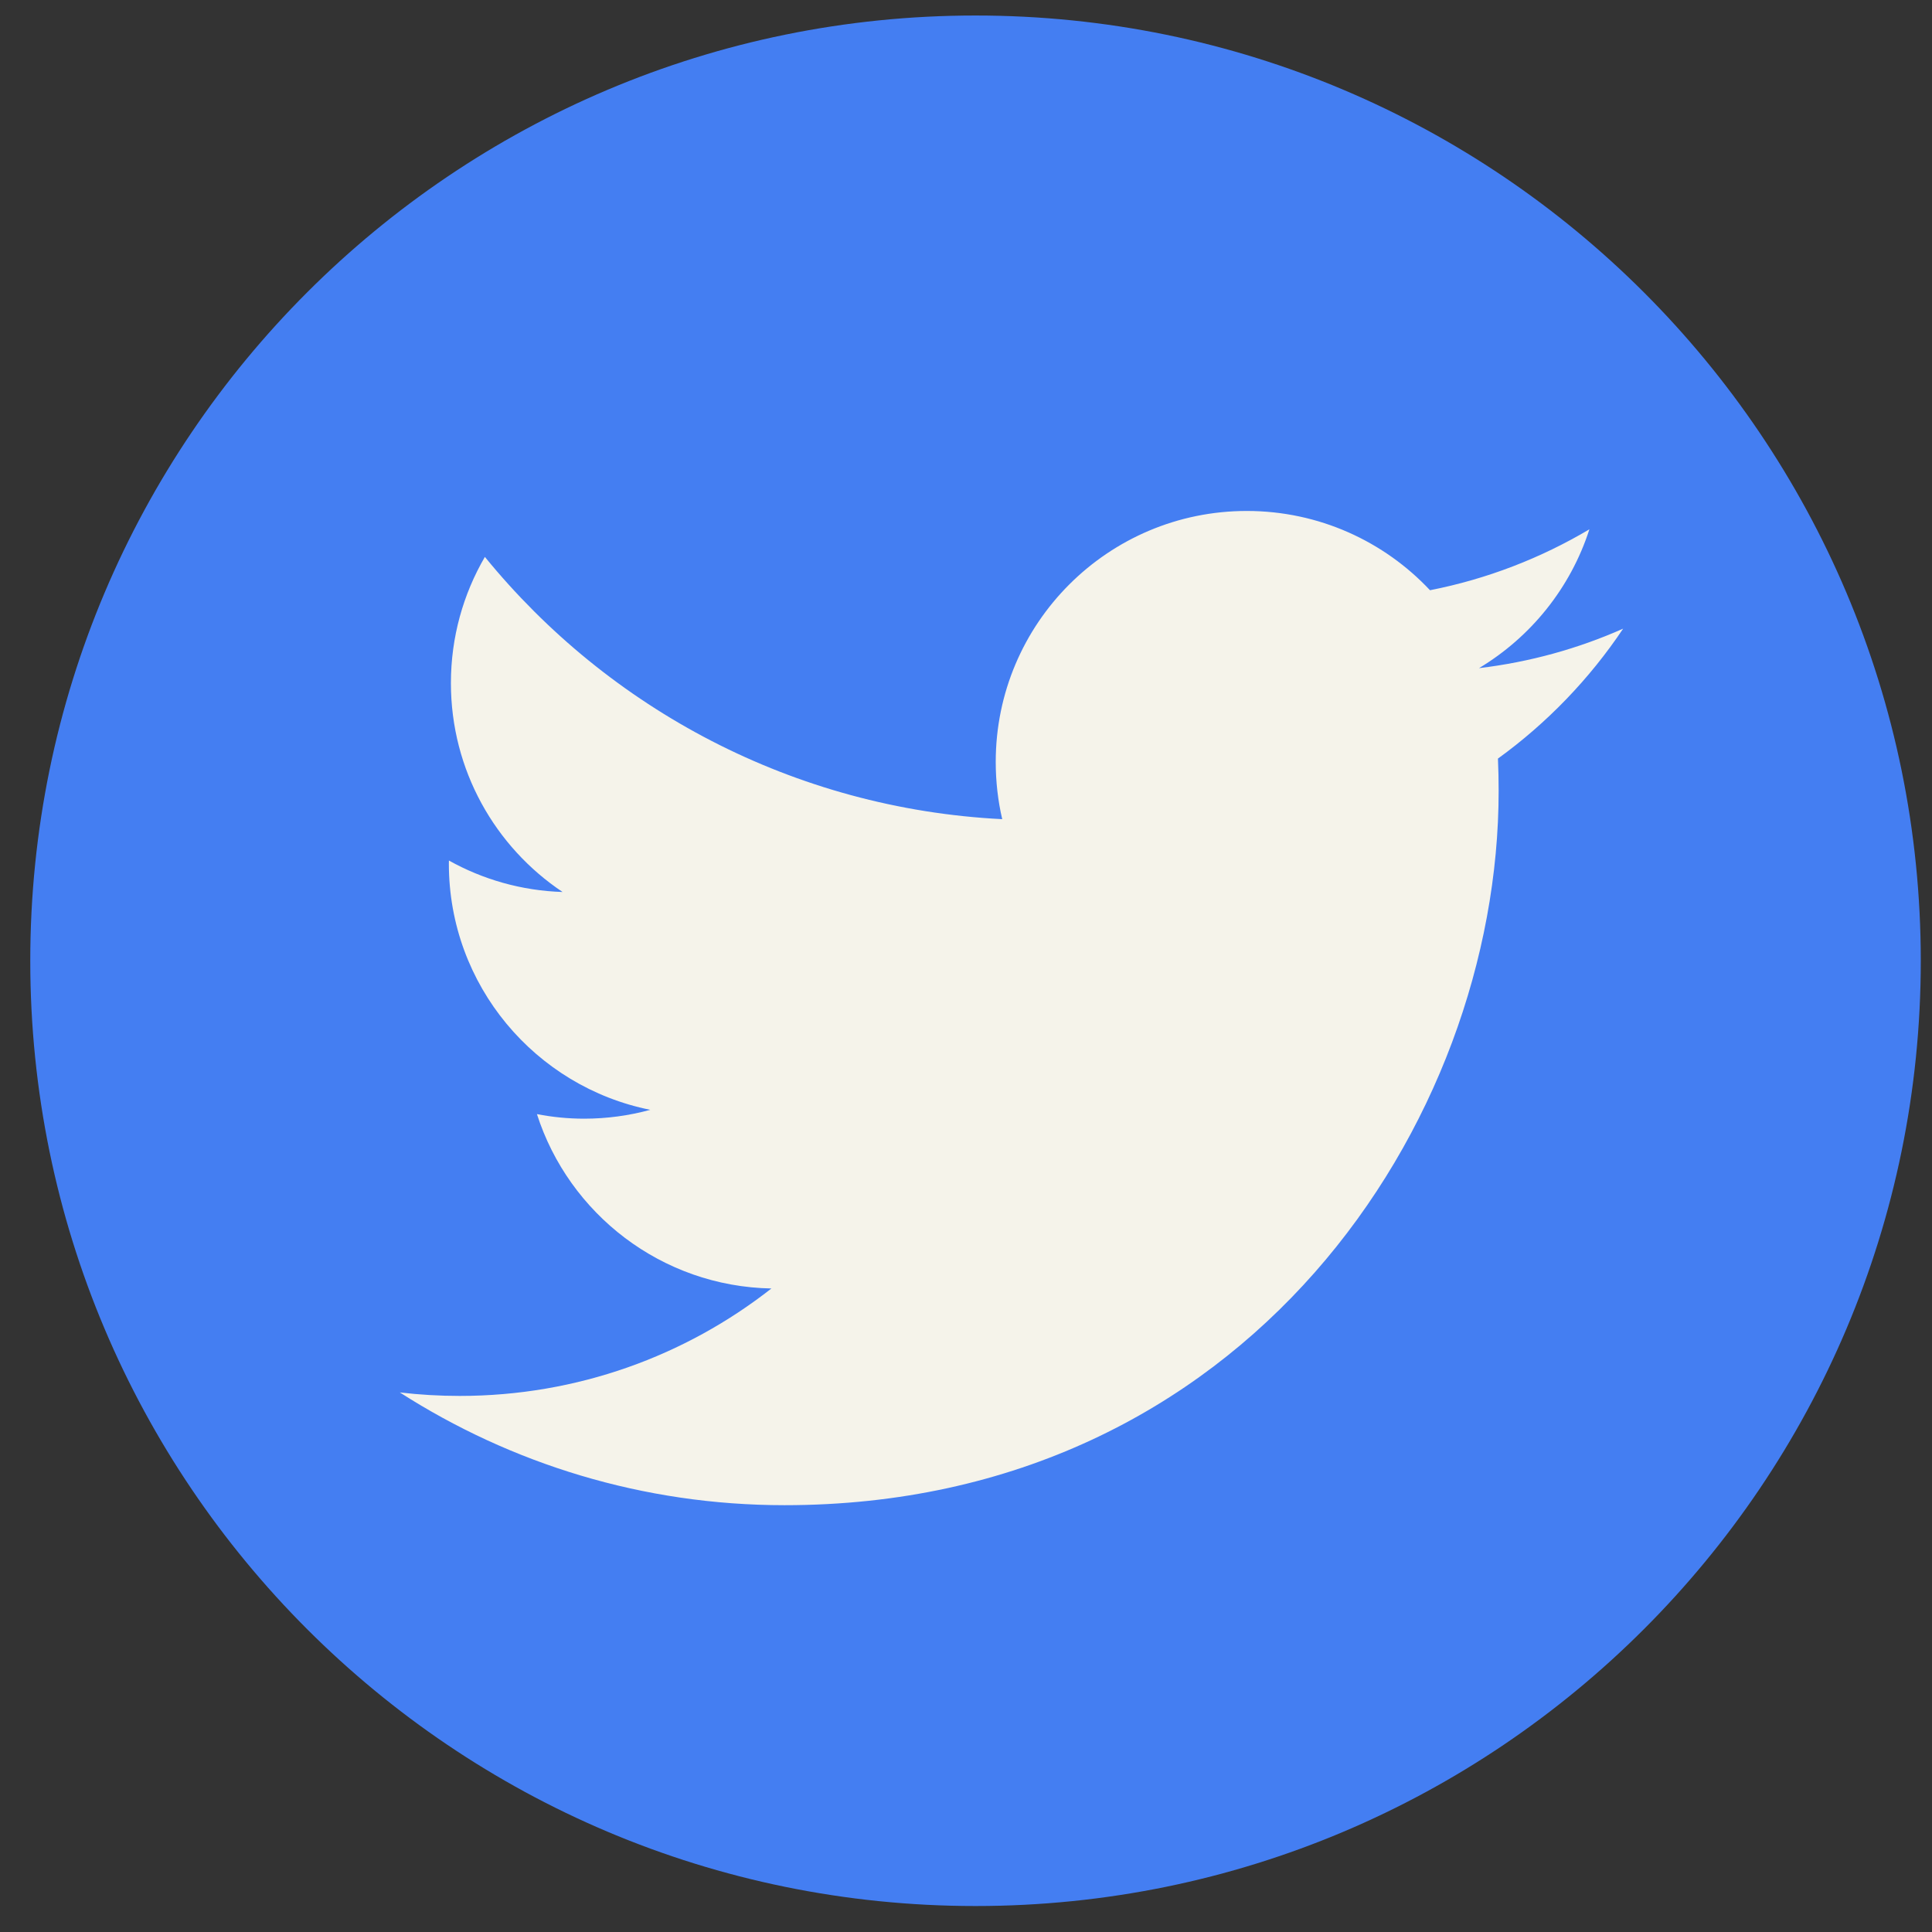
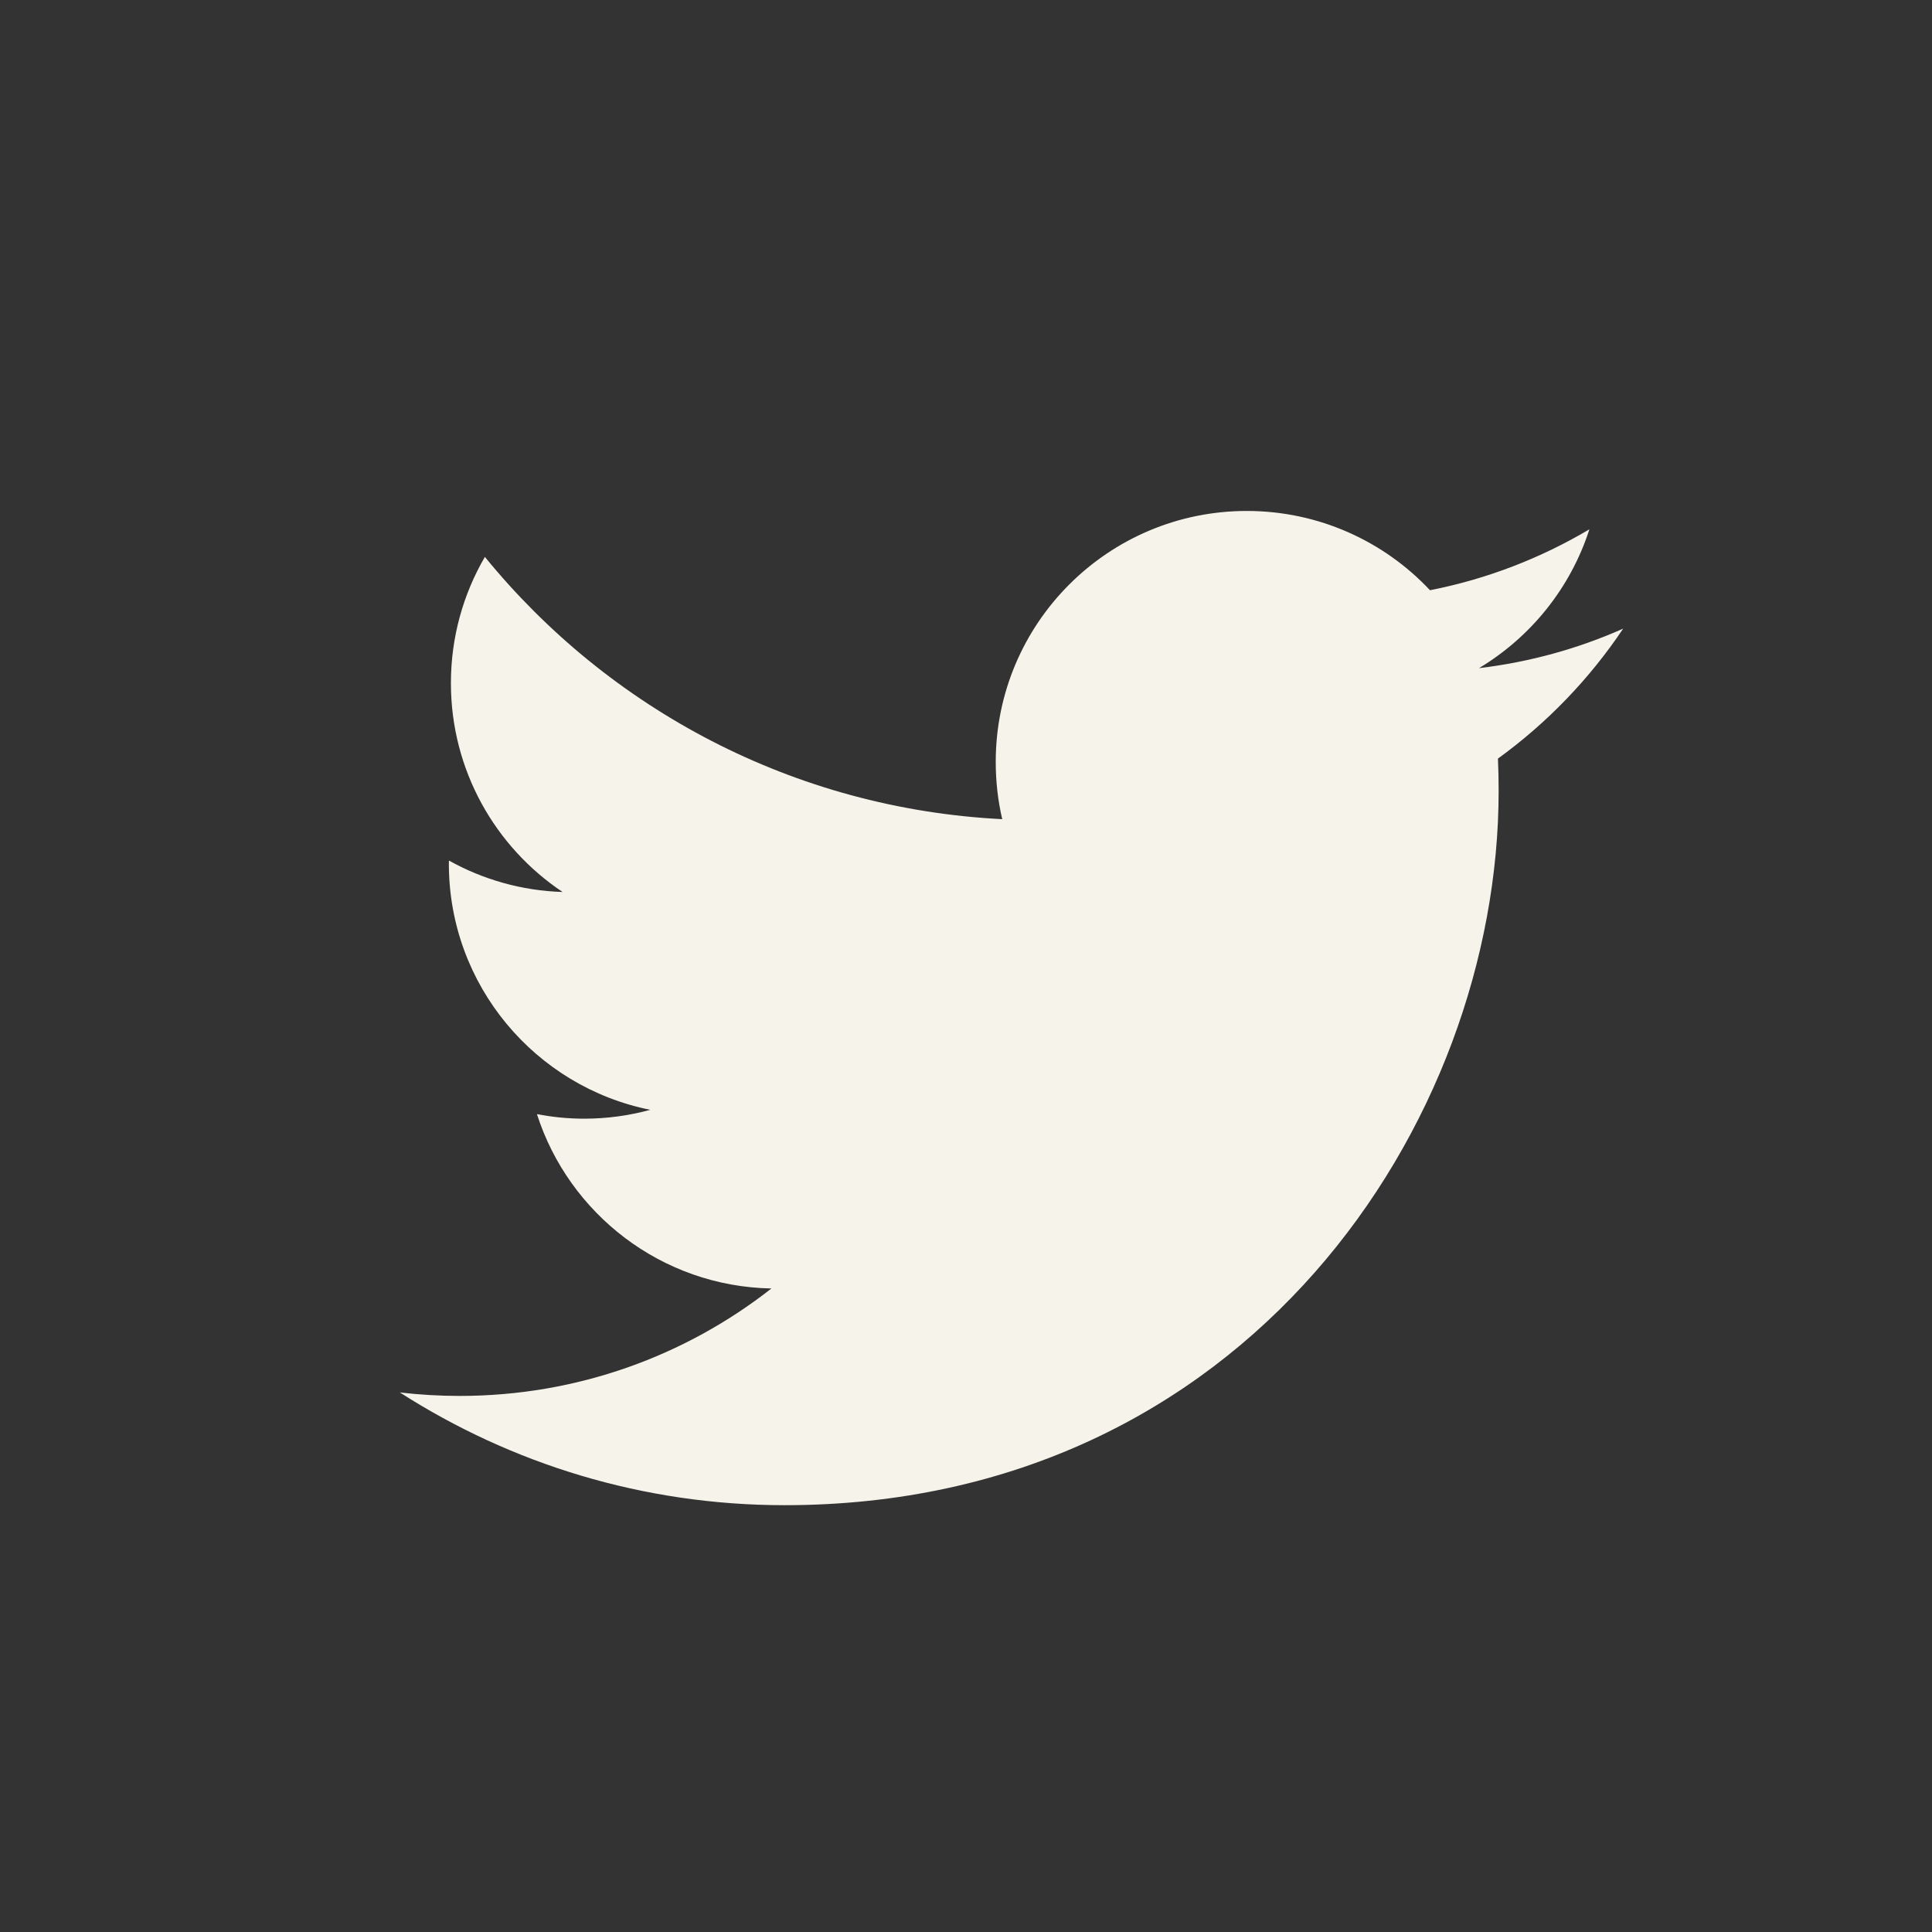
<svg xmlns="http://www.w3.org/2000/svg" width="36" height="36" viewBox="0 0 36 36" fill="none">
  <rect x="0" y="0" width="36" height="36" fill="#333333" stroke="none" />
-   <path d="M18.177 35.516C27.905 35.516 35.791 27.63 35.791 17.903C35.791 8.175 27.905 0.289 18.177 0.289C8.45 0.289 0.564 8.175 0.564 17.903C0.564 27.63 8.45 35.516 18.177 35.516Z" fill="#447EF2" />
  <path d="M14.618 28.047C23.221 28.047 27.925 20.92 27.925 14.74C27.925 14.538 27.921 14.336 27.912 14.135C28.824 13.475 29.618 12.651 30.245 11.714C29.407 12.086 28.506 12.337 27.559 12.45C28.524 11.871 29.265 10.955 29.616 9.863C28.712 10.399 27.712 10.789 26.646 10.998C25.793 10.089 24.577 9.521 23.232 9.521C20.649 9.521 18.554 11.615 18.554 14.197C18.554 14.564 18.595 14.921 18.675 15.264C14.789 15.068 11.342 13.207 9.035 10.377C8.633 11.068 8.402 11.871 8.402 12.728C8.402 14.351 9.228 15.783 10.483 16.621C9.716 16.597 8.995 16.386 8.365 16.035C8.364 16.055 8.364 16.075 8.364 16.095C8.364 18.36 9.977 20.251 12.117 20.68C11.724 20.787 11.311 20.845 10.884 20.845C10.583 20.845 10.29 20.815 10.005 20.76C10.601 22.618 12.327 23.971 14.374 24.009C12.774 25.264 10.757 26.011 8.566 26.011C8.188 26.011 7.816 25.989 7.45 25.946C9.52 27.273 11.977 28.047 14.618 28.047Z" fill="#F5F3EA" />
</svg>